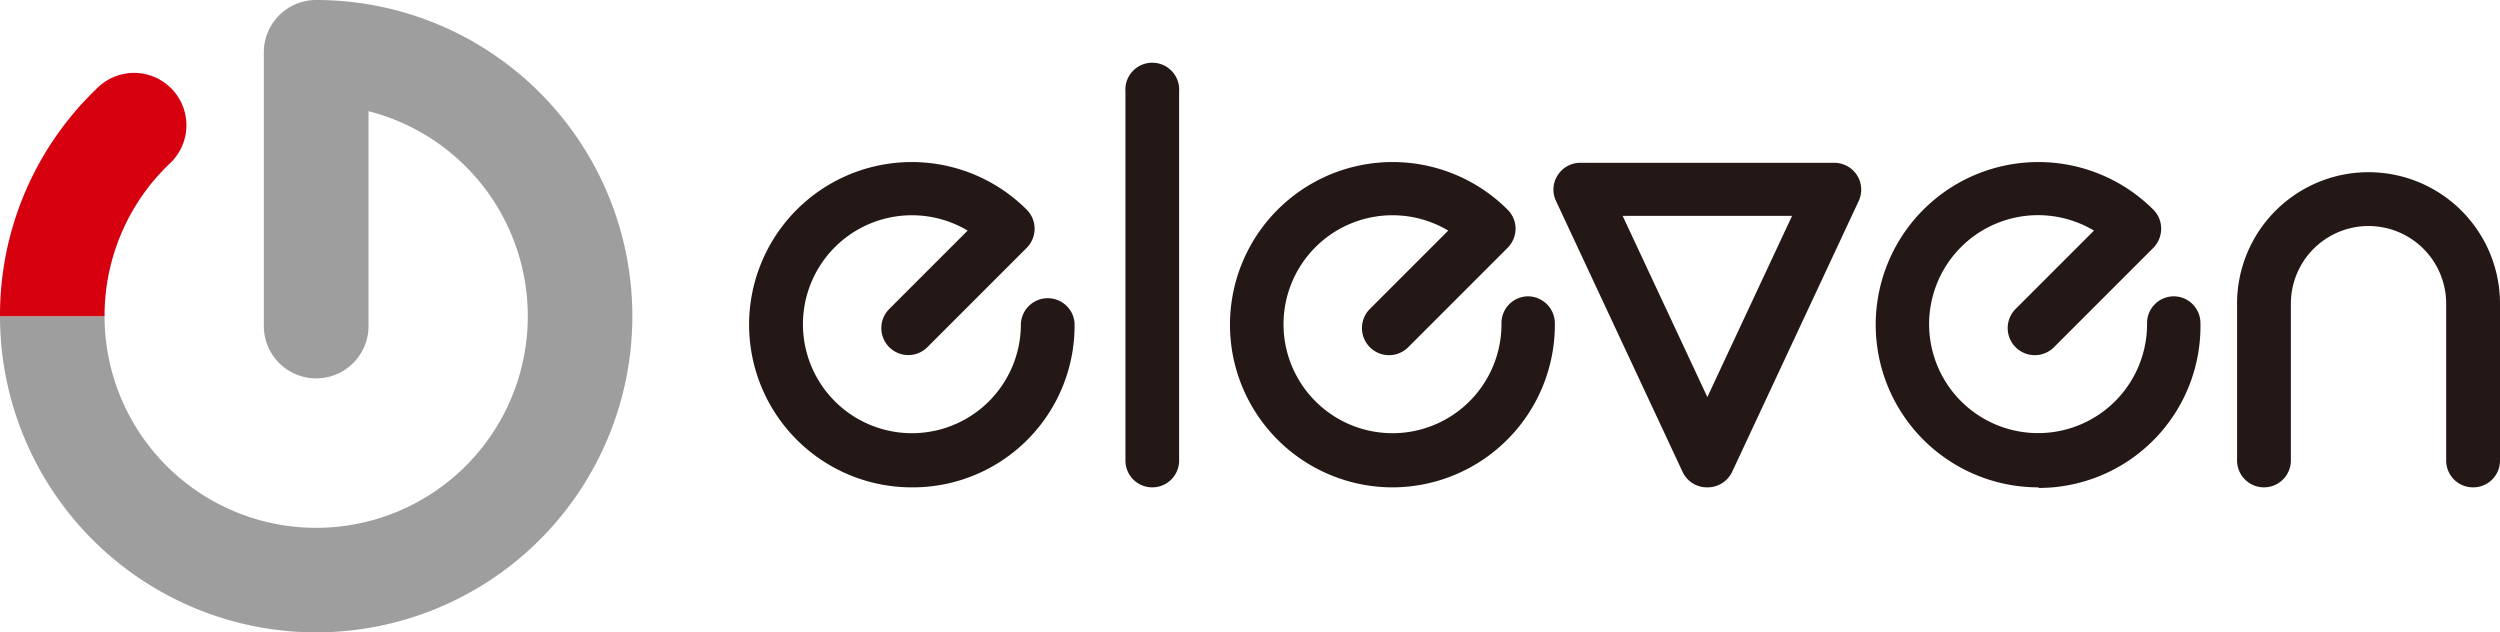
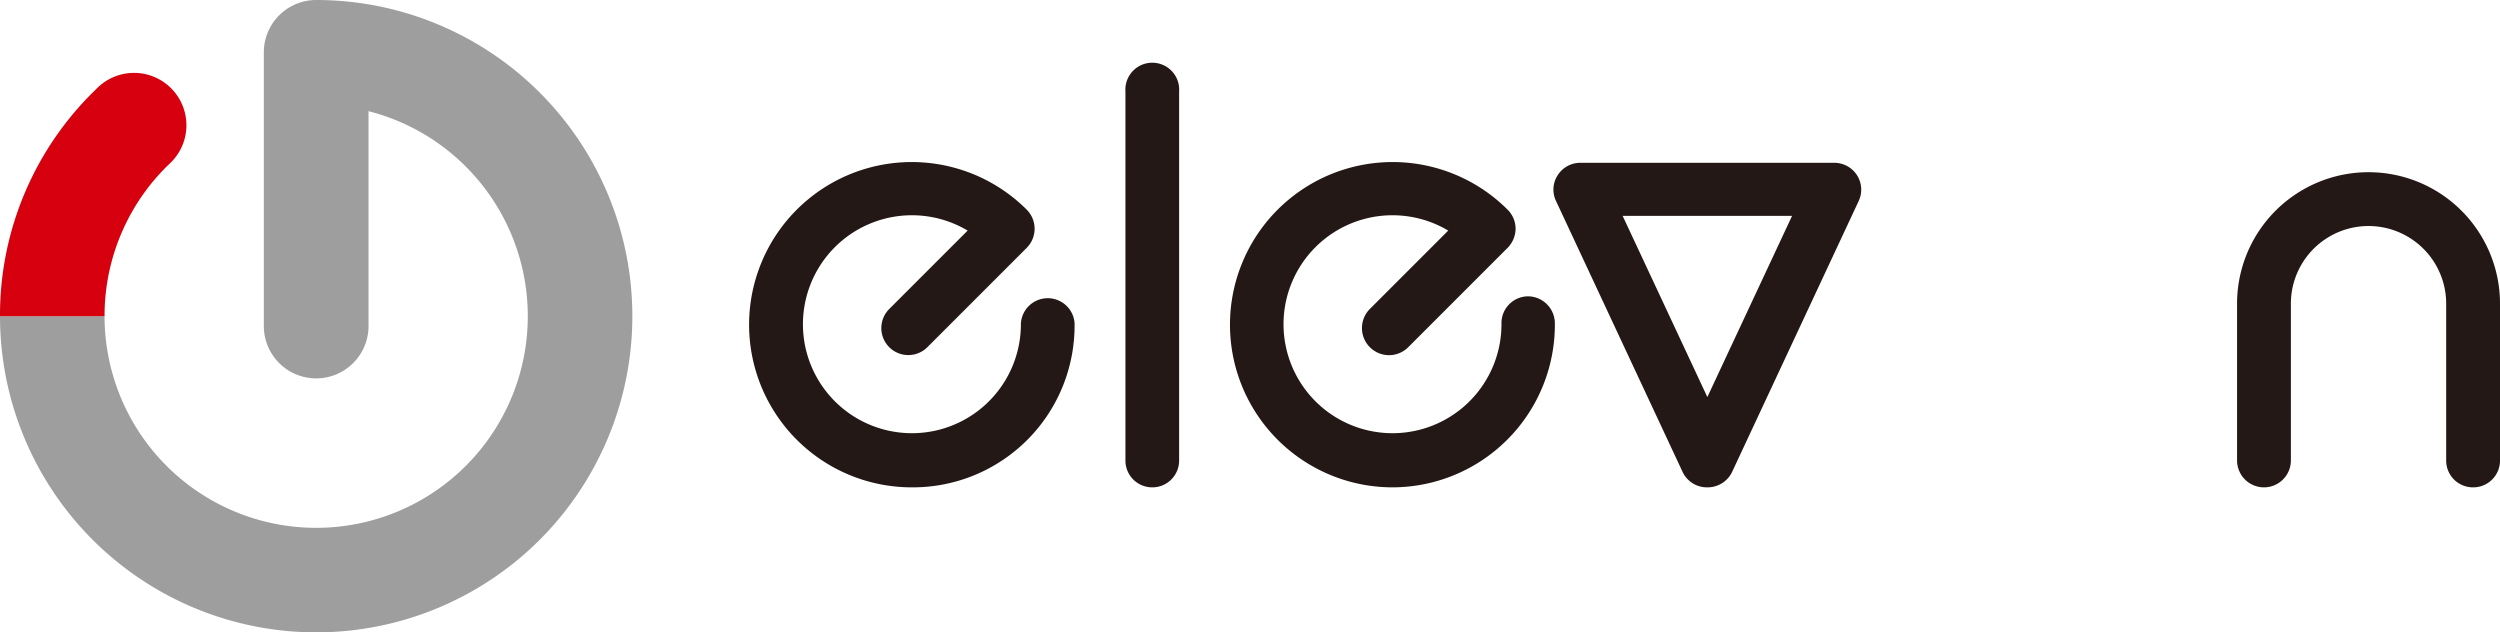
<svg xmlns="http://www.w3.org/2000/svg" width="170" height="43">
  <defs>
    <style>.cls-1{fill:#231815}</style>
  </defs>
  <g id="レイヤー_2" data-name="レイヤー 2">
    <g id="レイヤー_1-2" data-name="レイヤー 1">
-       <path class="cls-1" d="M138.61 33.14a11.06 11.06 0 117.82-18.88 1.83 1.83 0 01.53 1.29 1.86 1.86 0 01-.53 1.3l-6.77 6.77a1.83 1.83 0 01-2.59-2.62l5.32-5.32A7.41 7.41 0 10146 22a1.82 1.82 0 011.8-1.85 1.82 1.82 0 011.83 1.8 11 11 0 01-11 11.23z" />
      <path d="M21.5 0a3.56 3.56 0 00-3.56 3.56v18.61a3.56 3.56 0 007.12 0V7.56A14.39 14.39 0 117.11 21.5H0A21.5 21.5 0 1021.5 0z" fill="#9e9e9f" />
      <path d="M11.49 11.17a3.56 3.56 0 10-4.95-5.11A21.32 21.32 0 000 21.5h7.11a14.3 14.3 0 014.38-10.33z" fill="#d7000f" />
      <path class="cls-1" d="M62 33.14a11.06 11.06 0 117.82-18.88 1.84 1.84 0 010 2.59l-6.77 6.77A1.83 1.83 0 1160.48 21l5.32-5.32A7.41 7.41 0 1069.42 22a1.83 1.83 0 013.65-.05A11 11 0 0162 33.14zm32.7 0a11.06 11.06 0 117.82-18.88 1.84 1.84 0 01.54 1.29 1.87 1.87 0 01-.54 1.3l-6.77 6.77A1.83 1.83 0 1193.16 21l5.32-5.32A7.41 7.41 0 10102.1 22a1.82 1.82 0 011.8-1.85 1.84 1.84 0 011.83 1.8A11.06 11.06 0 0194.7 33.14zm-16.34 0a1.82 1.82 0 01-1.83-1.83V6.23a1.83 1.83 0 113.65 0v25.08a1.82 1.82 0 01-1.82 1.83zm37.74 0a1.83 1.83 0 01-1.66-1l-8.63-18.47a1.79 1.79 0 01.11-1.75 1.82 1.82 0 011.54-.85h17.27a1.84 1.84 0 011.55.85 1.82 1.82 0 01.11 1.75l-8.63 18.47a1.85 1.85 0 01-1.66 1zm-5.76-18.46L116.1 27l5.76-12.32zm57.83 18.46a1.82 1.82 0 01-1.83-1.83V20.65a5.28 5.28 0 10-10.56 0v10.66a1.83 1.83 0 01-3.66 0V20.65a8.94 8.94 0 0117.88 0v10.66a1.82 1.82 0 01-1.83 1.83z" />
    </g>
  </g>
</svg>